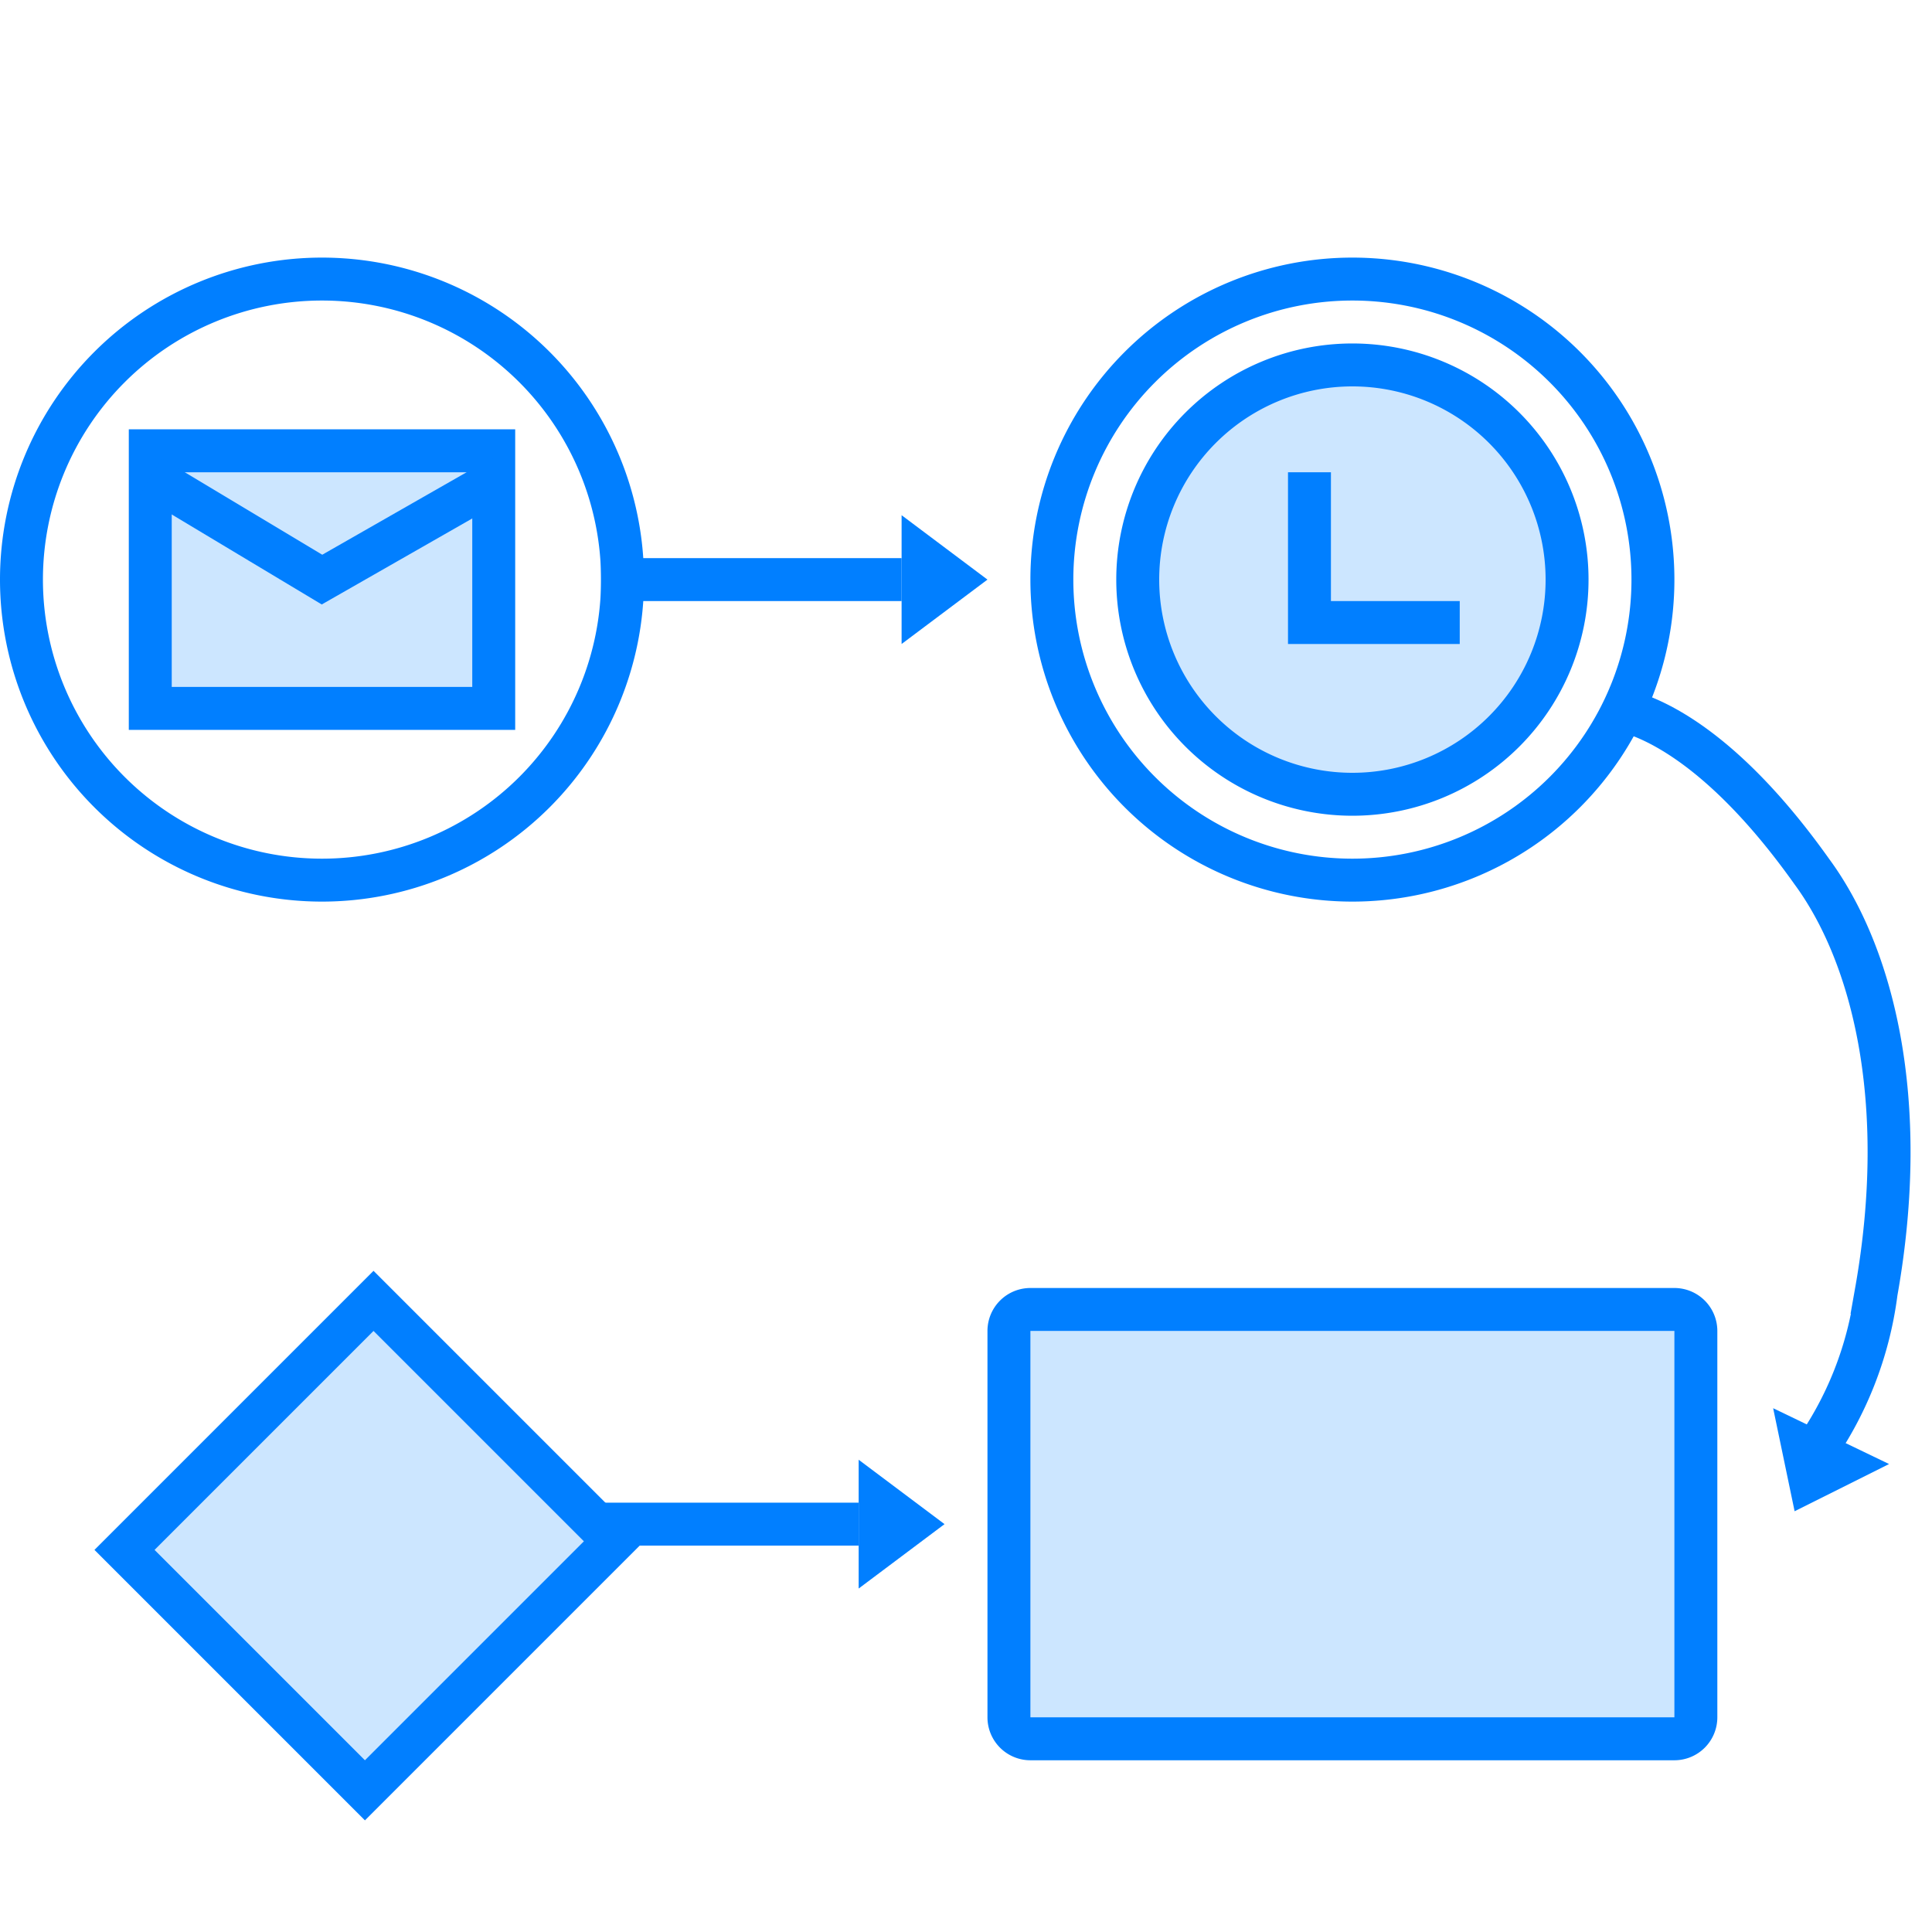
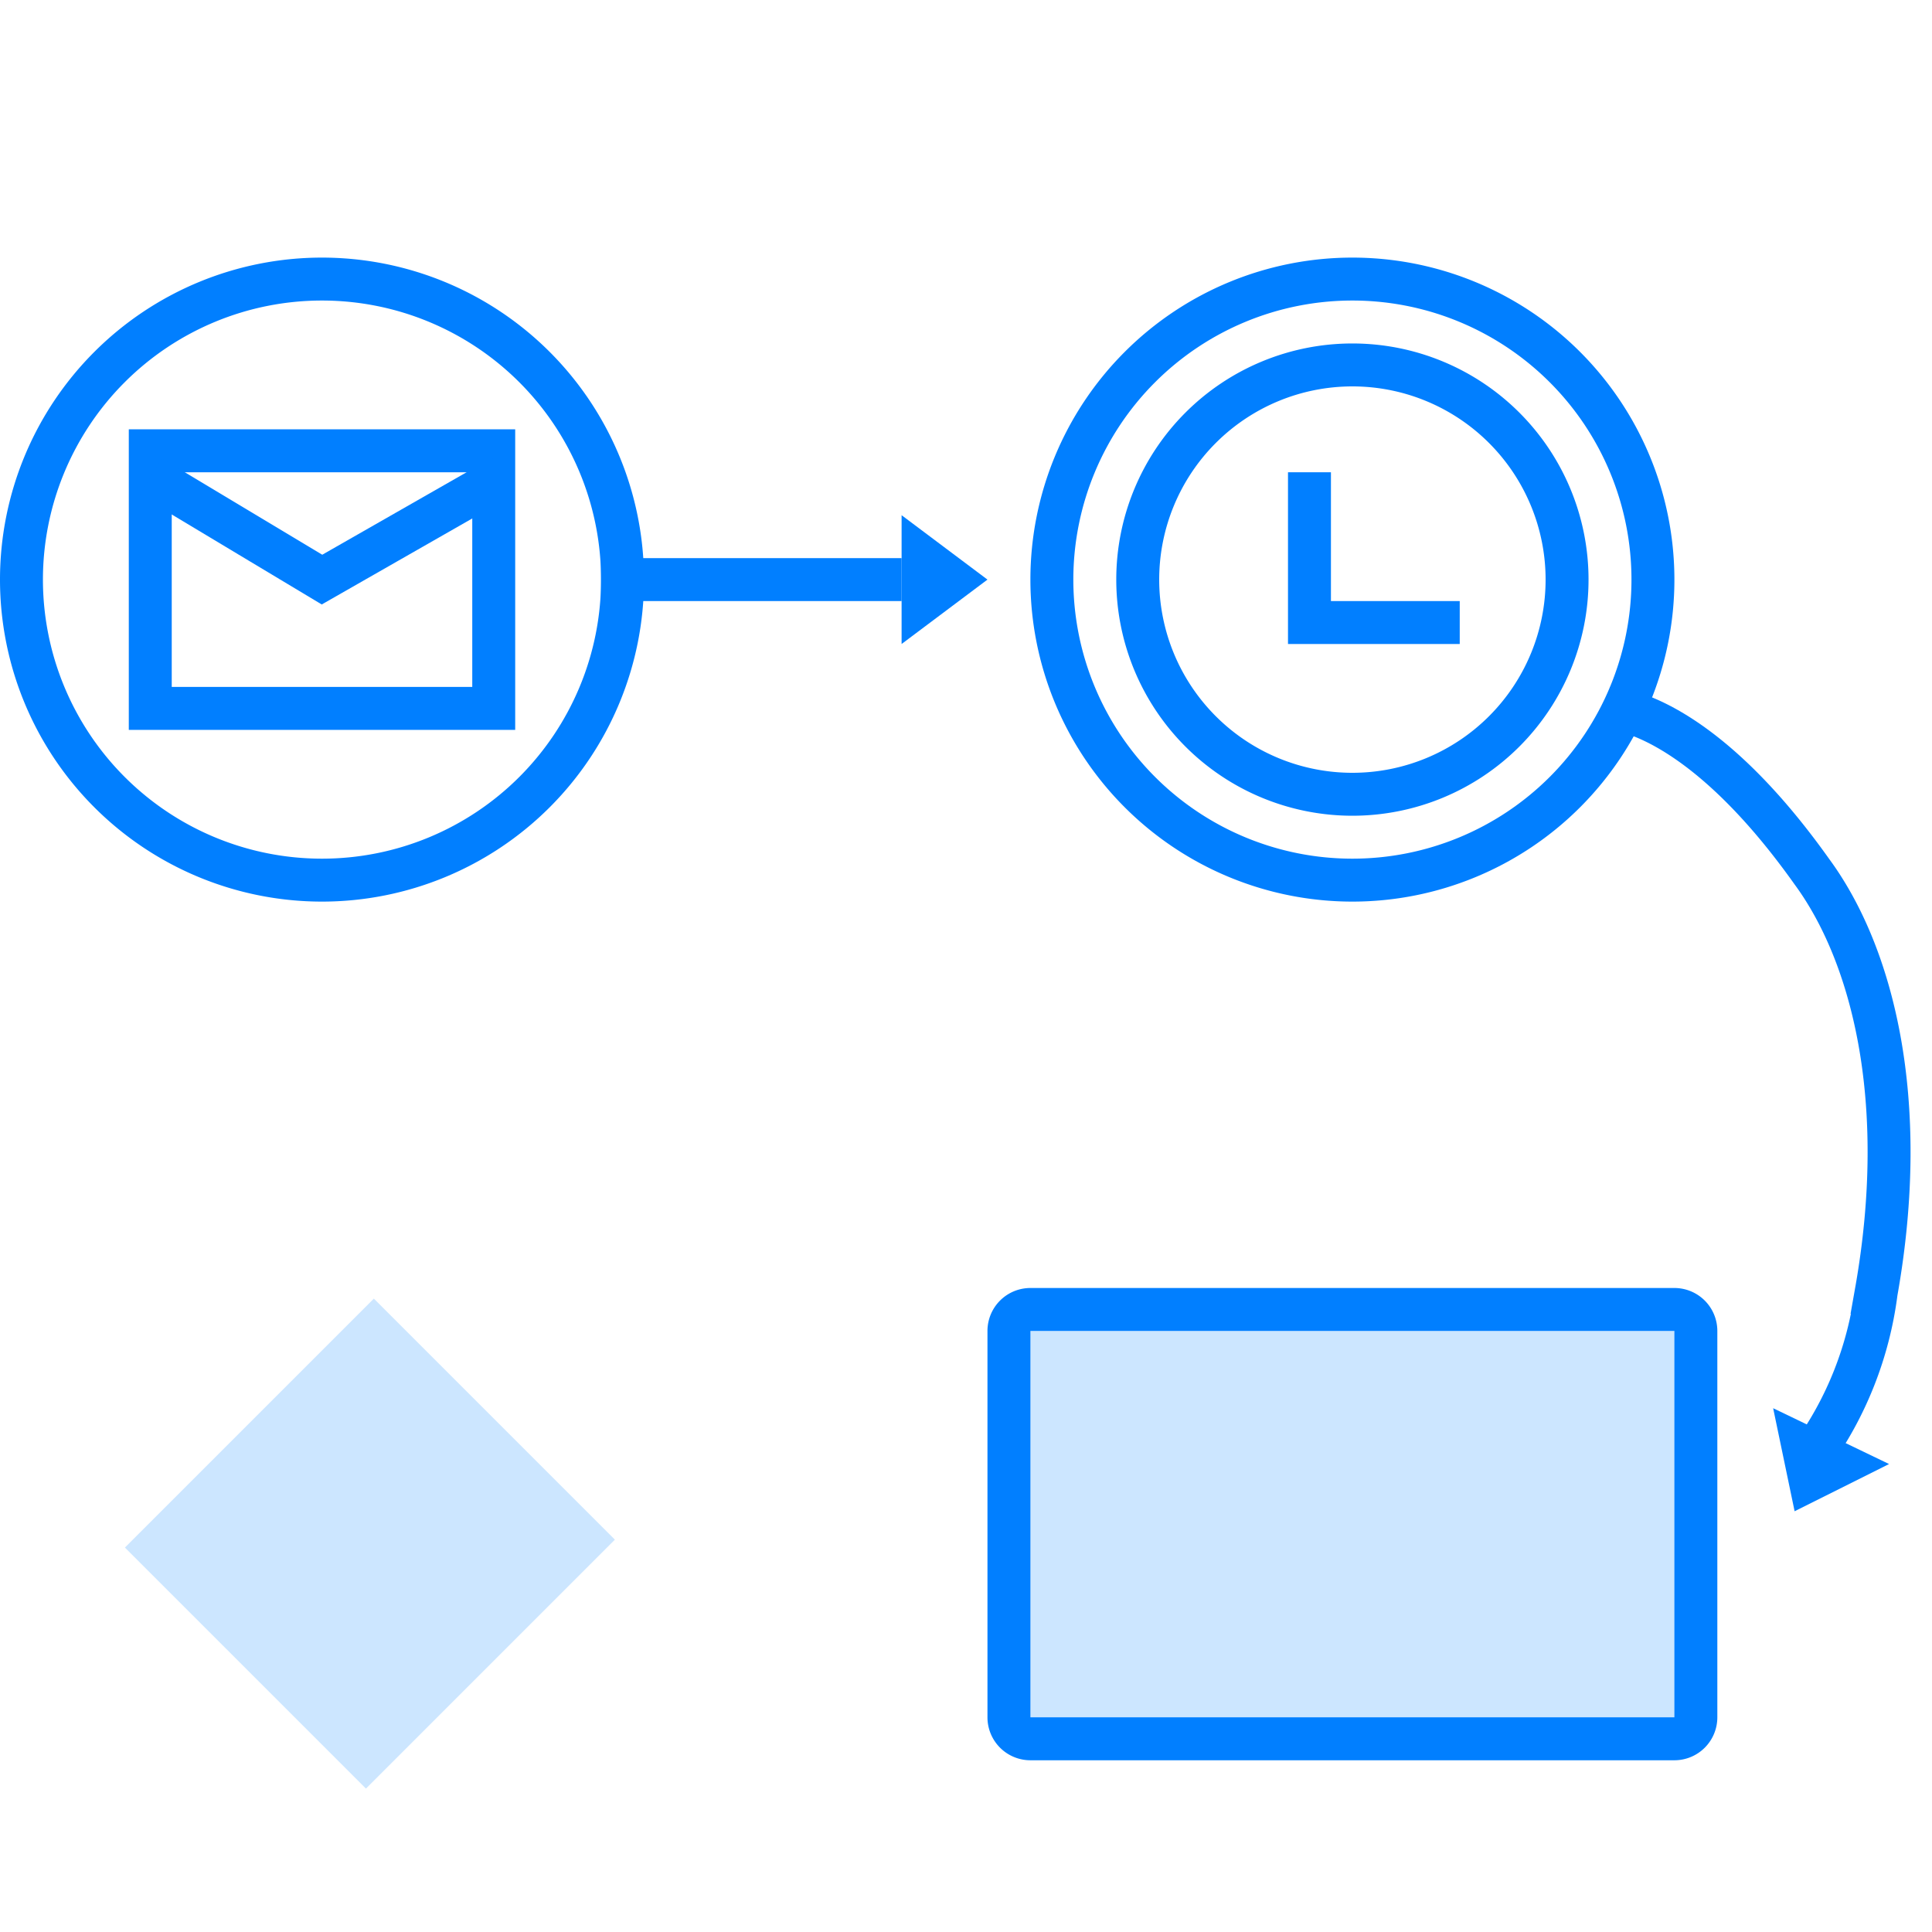
<svg xmlns="http://www.w3.org/2000/svg" viewBox="0 0 45 45">
  <defs>
    <style>.cls-1{fill:none;stroke:#017fff;stroke-miterlimit:10;}.cls-2{fill:#017fff;}.cls-3{fill:#cce6ff;}</style>
  </defs>
  <title>画板 2 副本</title>
  <g id="图层_2" data-name="图层 2">
    <path class="cls-1" d="M37.5,16.5s2,0,4.7,3.8c1.4,1.9,2.3,5.3,1.5,9.8a8.3,8.3,0,0,1-1.5,3.8" />
    <line class="cls-1" x1="14" y1="13.5" x2="21" y2="13.5" />
    <path class="cls-2" d="M7.5,7A6.5,6.5,0,1,1,1,13.5,6.5,6.5,0,0,1,7.5,7m0-1A7.5,7.5,0,1,0,15,13.5,7.5,7.5,0,0,0,7.5,6Z" />
    <path class="cls-2" d="M31.5,7A6.5,6.5,0,1,1,25,13.5,6.5,6.5,0,0,1,31.5,7m0-1A7.5,7.5,0,1,0,39,13.5,7.5,7.5,0,0,0,31.5,6Z" />
    <rect class="cls-3" x="23.5" y="30.5" width="16" height="10" rx="0.5" ry="0.5" />
    <path class="cls-2" d="M39,31v9H24V31H39m0-1H24a1,1,0,0,0-1,1V40a1,1,0,0,0,1,1H39a1,1,0,0,0,1-1V31a1,1,0,0,0-1-1Z" />
    <rect class="cls-3" x="4.5" y="32" width="8.2" height="7.94" transform="translate(-22.9 16.6) rotate(-45)" />
-     <path class="cls-2" d="M8.7,31l4.9,4.9L8.5,41,3.6,36.1,8.7,31m0-1.4L2.2,36.1l6.3,6.3L15,35.9,8.7,29.6Z" />
-     <line class="cls-1" x1="14" y1="35.5" x2="20" y2="35.5" />
-     <polygon class="cls-2" points="22 35.5 20 37 20 34 22 35.5" />
    <polygon class="cls-2" points="23 13.5 21 15 21 12 23 13.5" />
    <polygon class="cls-2" points="41.8 35.2 41.3 32.8 44 34.1 41.8 35.2" />
-     <rect class="cls-3" x="3.5" y="10.5" width="8" height="6" />
    <path class="cls-2" d="M11,11v5H4V11h7m1-1H3v7h9V10Z" />
    <polyline class="cls-1" points="3.5 11.1 7.5 13.5 11.7 11.1" />
-     <circle class="cls-3" cx="31.5" cy="13.5" r="5" />
    <path class="cls-2" d="M31.5,9A4.5,4.5,0,1,1,27,13.5,4.5,4.5,0,0,1,31.5,9m0-1A5.5,5.5,0,1,0,37,13.5,5.5,5.5,0,0,0,31.5,8Z" />
    <polyline class="cls-1" points="30.5 11 30.5 14.5 34 14.5" />
  </g>
</svg>